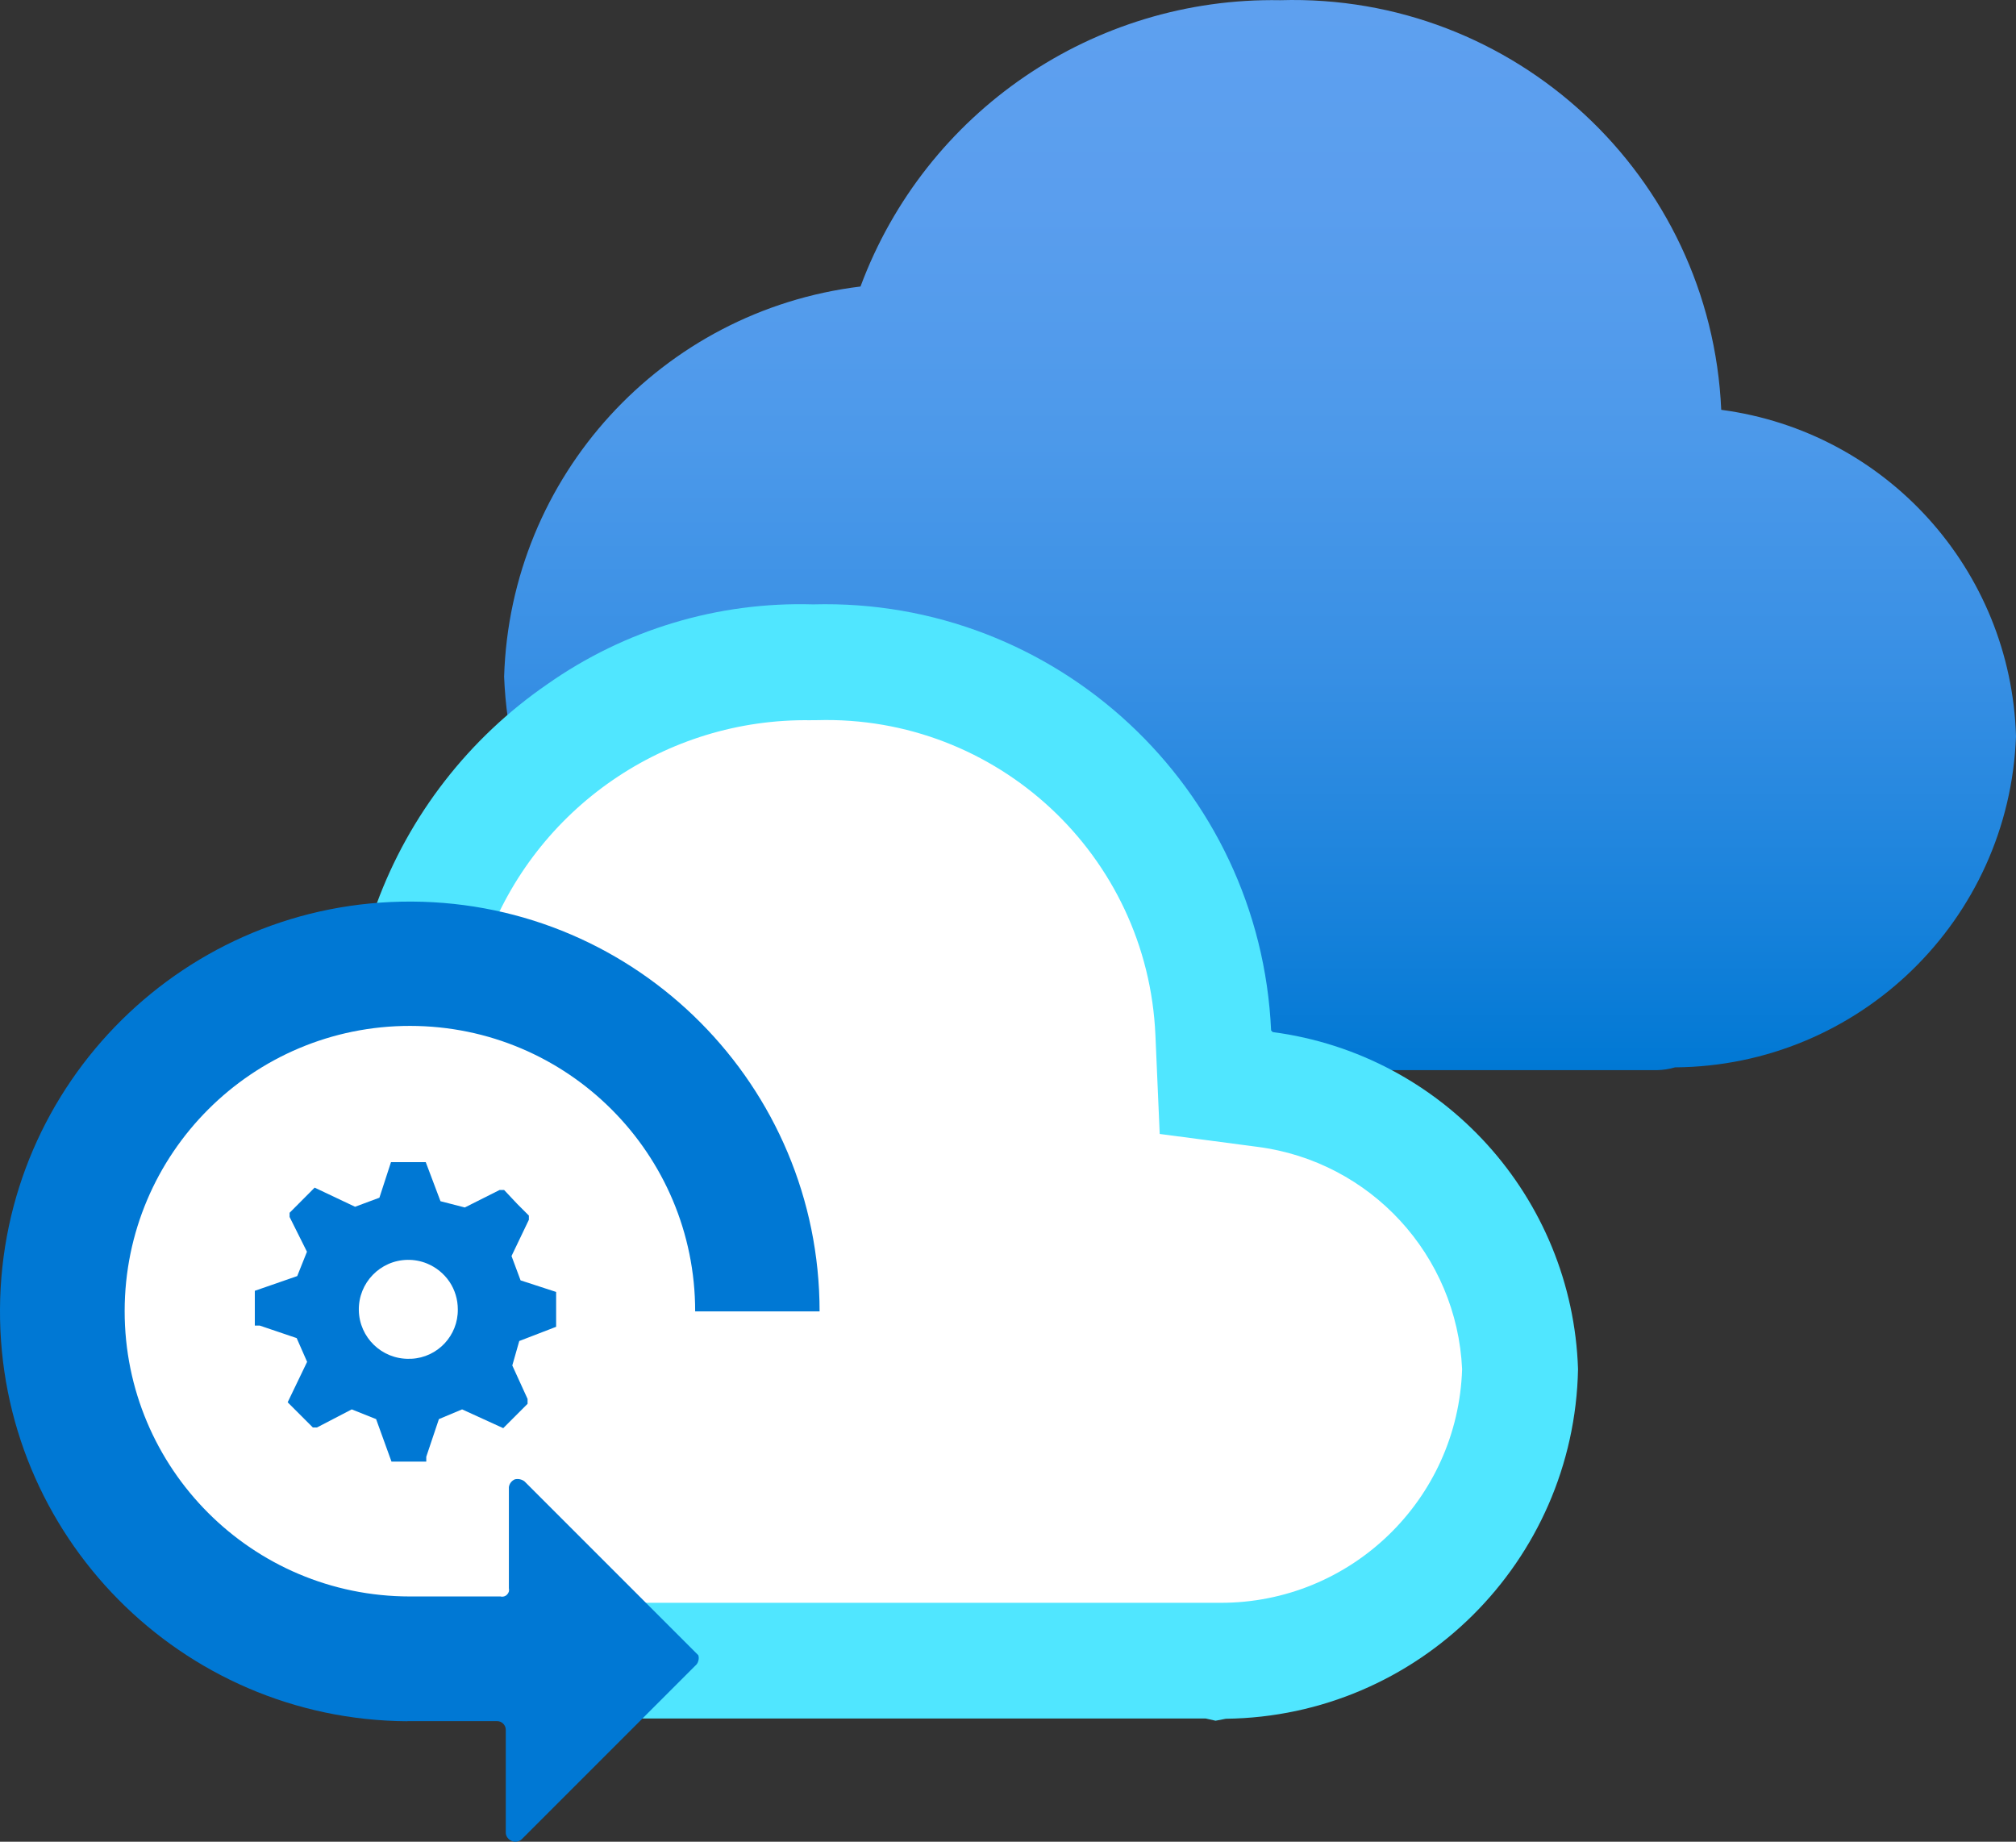
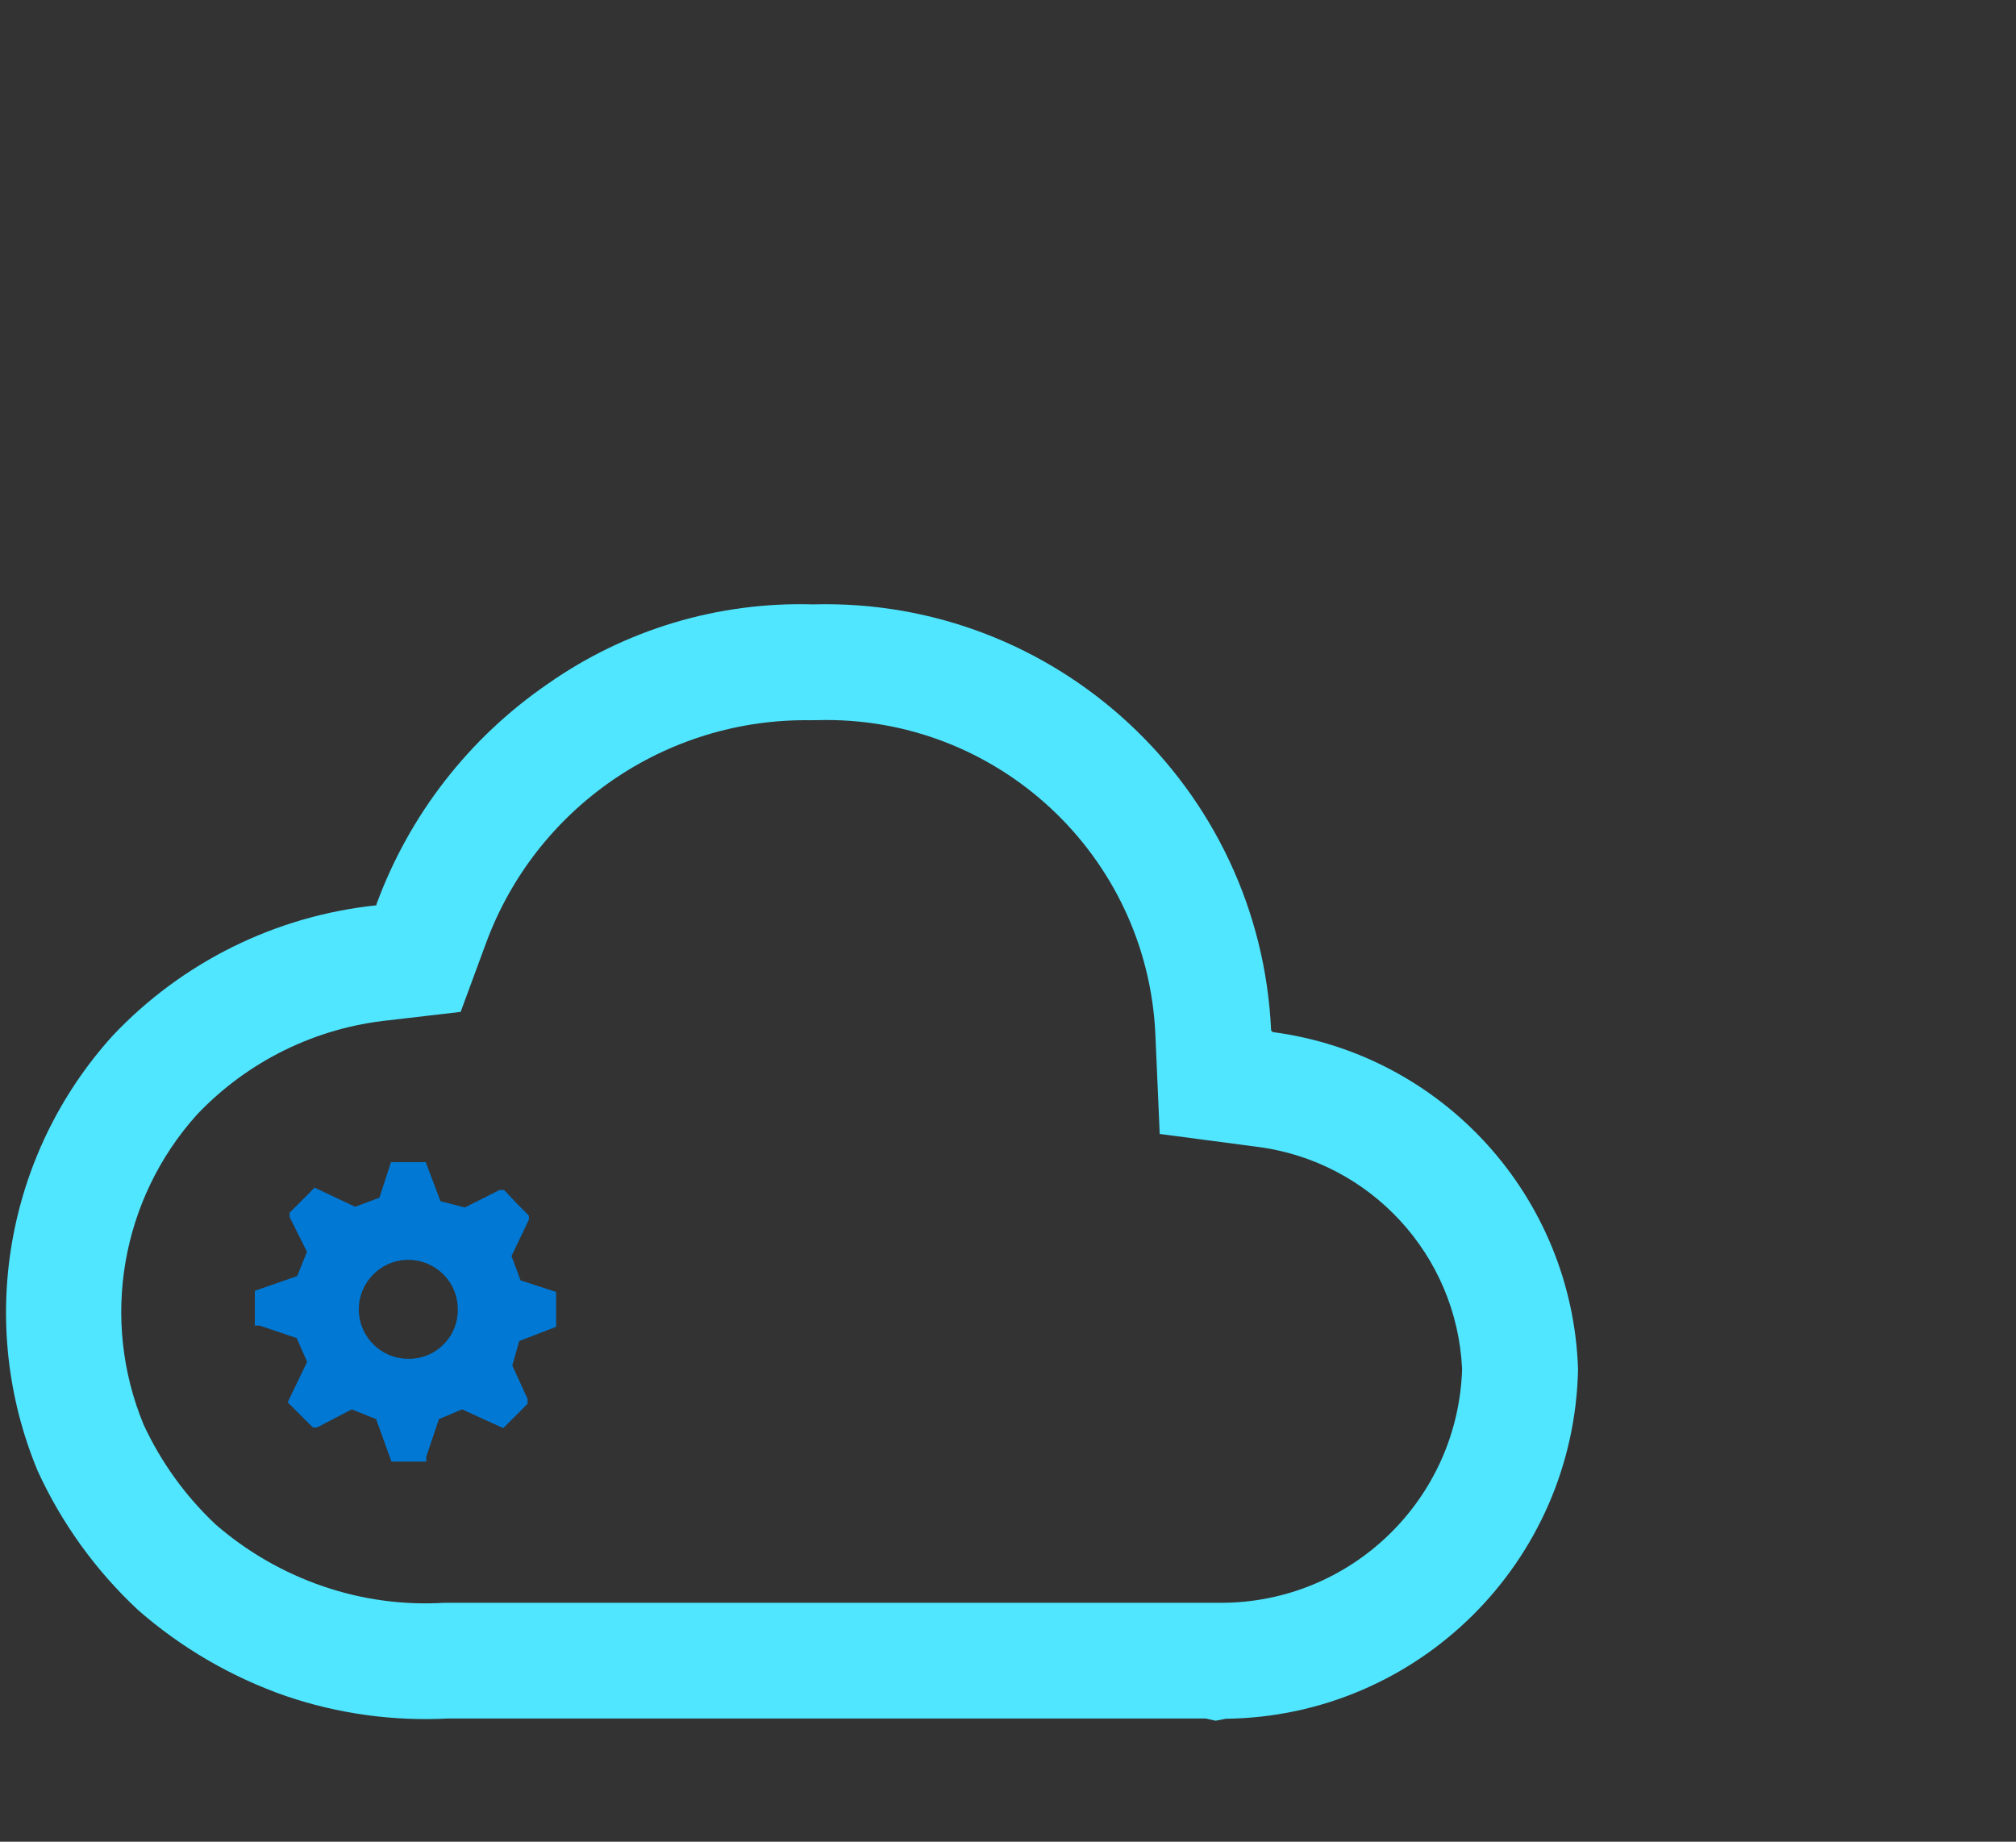
<svg xmlns="http://www.w3.org/2000/svg" id="Ebene_2" viewBox="0 0 512 467.7">
  <rect x="0" y="0" width="512" height="467.7" fill="#333333" stroke="none" />
  <defs>
    <style>.cls-1,.cls-2{fill:#0078d4;}.cls-3{fill:#fff;}.cls-4{fill:#50e6ff;}.cls-2{fill-rule:evenodd;}.cls-5{fill:url(#Unbenannter_Verlauf_2);}</style>
    <linearGradient id="Unbenannter_Verlauf_2" x1="320.01" y1="766.24" x2="320.01" y2="494" gradientTransform="translate(0 -494)" gradientUnits="userSpaceOnUse">
      <stop offset="0" stop-color="#0078d4" />
      <stop offset=".15" stop-color="#1882db" />
      <stop offset=".37" stop-color="#378fe4" />
      <stop offset=".59" stop-color="#4c99ea" />
      <stop offset=".81" stop-color="#5a9eee" />
      <stop offset="1" stop-color="#5ea0ef" />
    </linearGradient>
  </defs>
  <g id="Ebene_1-2">
    <g>
-       <path class="cls-5" d="M512,186.99c-1.25-42.25-32.95-77.37-74.86-82.92C434.51,44.61,384.64-1.71,325.15,.05c-47.37-.84-90.1,28.3-106.61,72.71-50.5,6.14-88.95,48.23-90.51,99.07,2.25,57.53,50.61,102.39,108.14,100.34,3.18,.07,6.37-.07,9.53-.41h175.08c1.56-.03,3.12-.27,4.62-.71,46.71-.33,84.88-37.39,86.6-84.07Z" />
      <g>
-         <path class="cls-3" d="M308.29,262.32l.56,12.68,12.59,1.68c36.13,4.86,63.48,35.07,64.74,71.5-1.24,40.63-34.27,73.06-74.92,73.56h-1.29l-.94,.18-1.03-.21H113.79c-12.35,.74-24.72-.94-36.43-4.94-11.96-4.17-23-10.6-32.54-18.92-9.16-8.65-16.57-18.99-21.8-30.46-13.29-32.01-6.88-68.82,16.45-94.46,15.2-16.05,35.65-26.14,57.64-28.42l9.21-1.09,3.21-8.68c7.32-19.82,20.57-36.9,37.96-48.9,17.31-11.85,37.88-18.02,58.85-17.66h.74c53.85-1.68,98.99,40.33,101.19,94.16l.03-.03Z" />
        <path class="cls-4" d="M308.7,436.96l-2.5-.56H113.79c-13.97,.73-27.95-1.2-41.2-5.71-13.78-4.8-26.51-12.2-37.49-21.8-10.73-9.99-19.4-21.99-25.51-35.31-15.58-37.4-8.2-80.42,18.95-110.49,17.65-18.74,41.45-30.52,67.06-33.19v-.24c8.32-22.69,23.49-42.22,43.4-55.91,19.71-13.87,43.38-20.98,67.47-20.27,61.8-1.7,113.56,46.44,116.35,108.2l.41,.41c43.31,5.71,76.12,41.93,77.54,85.6-.97,48.89-40.56,88.18-89.45,88.78l-2.62,.5Zm-102.72-254.06c-36.87-.59-70.05,22.26-82.66,56.91l-6.33,17.15-18.16,2.12c-18.62,1.89-35.94,10.4-48.82,23.98-19.29,21.44-24.55,52.06-13.54,78.71,4.43,9.56,10.65,18.18,18.33,25.39,8,6.93,17.26,12.26,27.28,15.68,9.86,3.38,20.29,4.8,30.69,4.18h197.06c33.18,.13,60.43-26.16,61.5-59.32-1.32-28.95-23.25-52.77-51.99-56.47l-24.81-3.27-1.09-25.07c-1.96-45.67-40.23-81.3-85.92-80.01h-1.56Z" />
      </g>
      <path class="cls-1" d="M141.24,336.91v-8.83l-9.03-2.94-2.3-6.18,4.41-9.21v-1.06l-2.94-2.94-3.35-3.56h-1.15l-8.83,4.44-6.18-1.59-3.74-9.92h-8.83l-2.94,9.03-6.18,2.3-10.27-4.86-6.36,6.39v1.06l4.41,8.83-2.47,6.18-10.77,3.74v8.83h1.24l9.39,3.18,2.65,6.03-4.94,10.27,6.39,6.39h1.06l8.83-4.59,6.18,2.47,3.91,10.8h8.83v-1.24l3.21-9.56,5.89-2.47,10.45,4.77,6.18-6.18v-1.24l-3.88-8.5,1.77-6.21,9.39-3.62Zm-37.34,8.15c-6.94,.11-12.66-5.42-12.77-12.36-.11-6.94,5.42-12.66,12.36-12.77,1.7-.03,3.4,.29,4.98,.94,2.3,.95,4.28,2.56,5.68,4.62,1.39,2.07,2.12,4.51,2.12,7,.09,6.67-5.11,12.22-11.77,12.56h-.59Z" />
-       <path class="cls-2" d="M103.46,437.1C45.98,436.76-.34,389.89,0,332.41c.34-57.48,47.21-103.8,104.69-103.46,57.24,.34,103.46,46.84,103.46,104.07h-31.6c.03-40.01-32.38-72.47-72.39-72.5-40.01-.03-72.47,32.38-72.5,72.39-.03,40.01,32.38,72.47,72.39,72.5h23.07c.59,.16,1.23-.02,1.65-.47,.22-.21,.38-.48,.47-.77,.06-.29,.06-.59,0-.88v-25.66c.13-.88,.71-1.62,1.53-1.97,.85-.2,1.75,0,2.44,.53l44.14,44.14c.15,.47,.15,.97,0,1.44-.12,.49-.4,.92-.79,1.24l-44.14,44.14c-.35,.29-.78,.47-1.24,.53-.44,.06-.89,0-1.29-.21-.42-.18-.77-.48-1.03-.85-.27-.37-.41-.81-.41-1.27v-26.07c0-.59-.23-1.15-.65-1.56-.42-.43-.99-.66-1.59-.65h-22.75v.03Z" />
    </g>
  </g>
</svg>